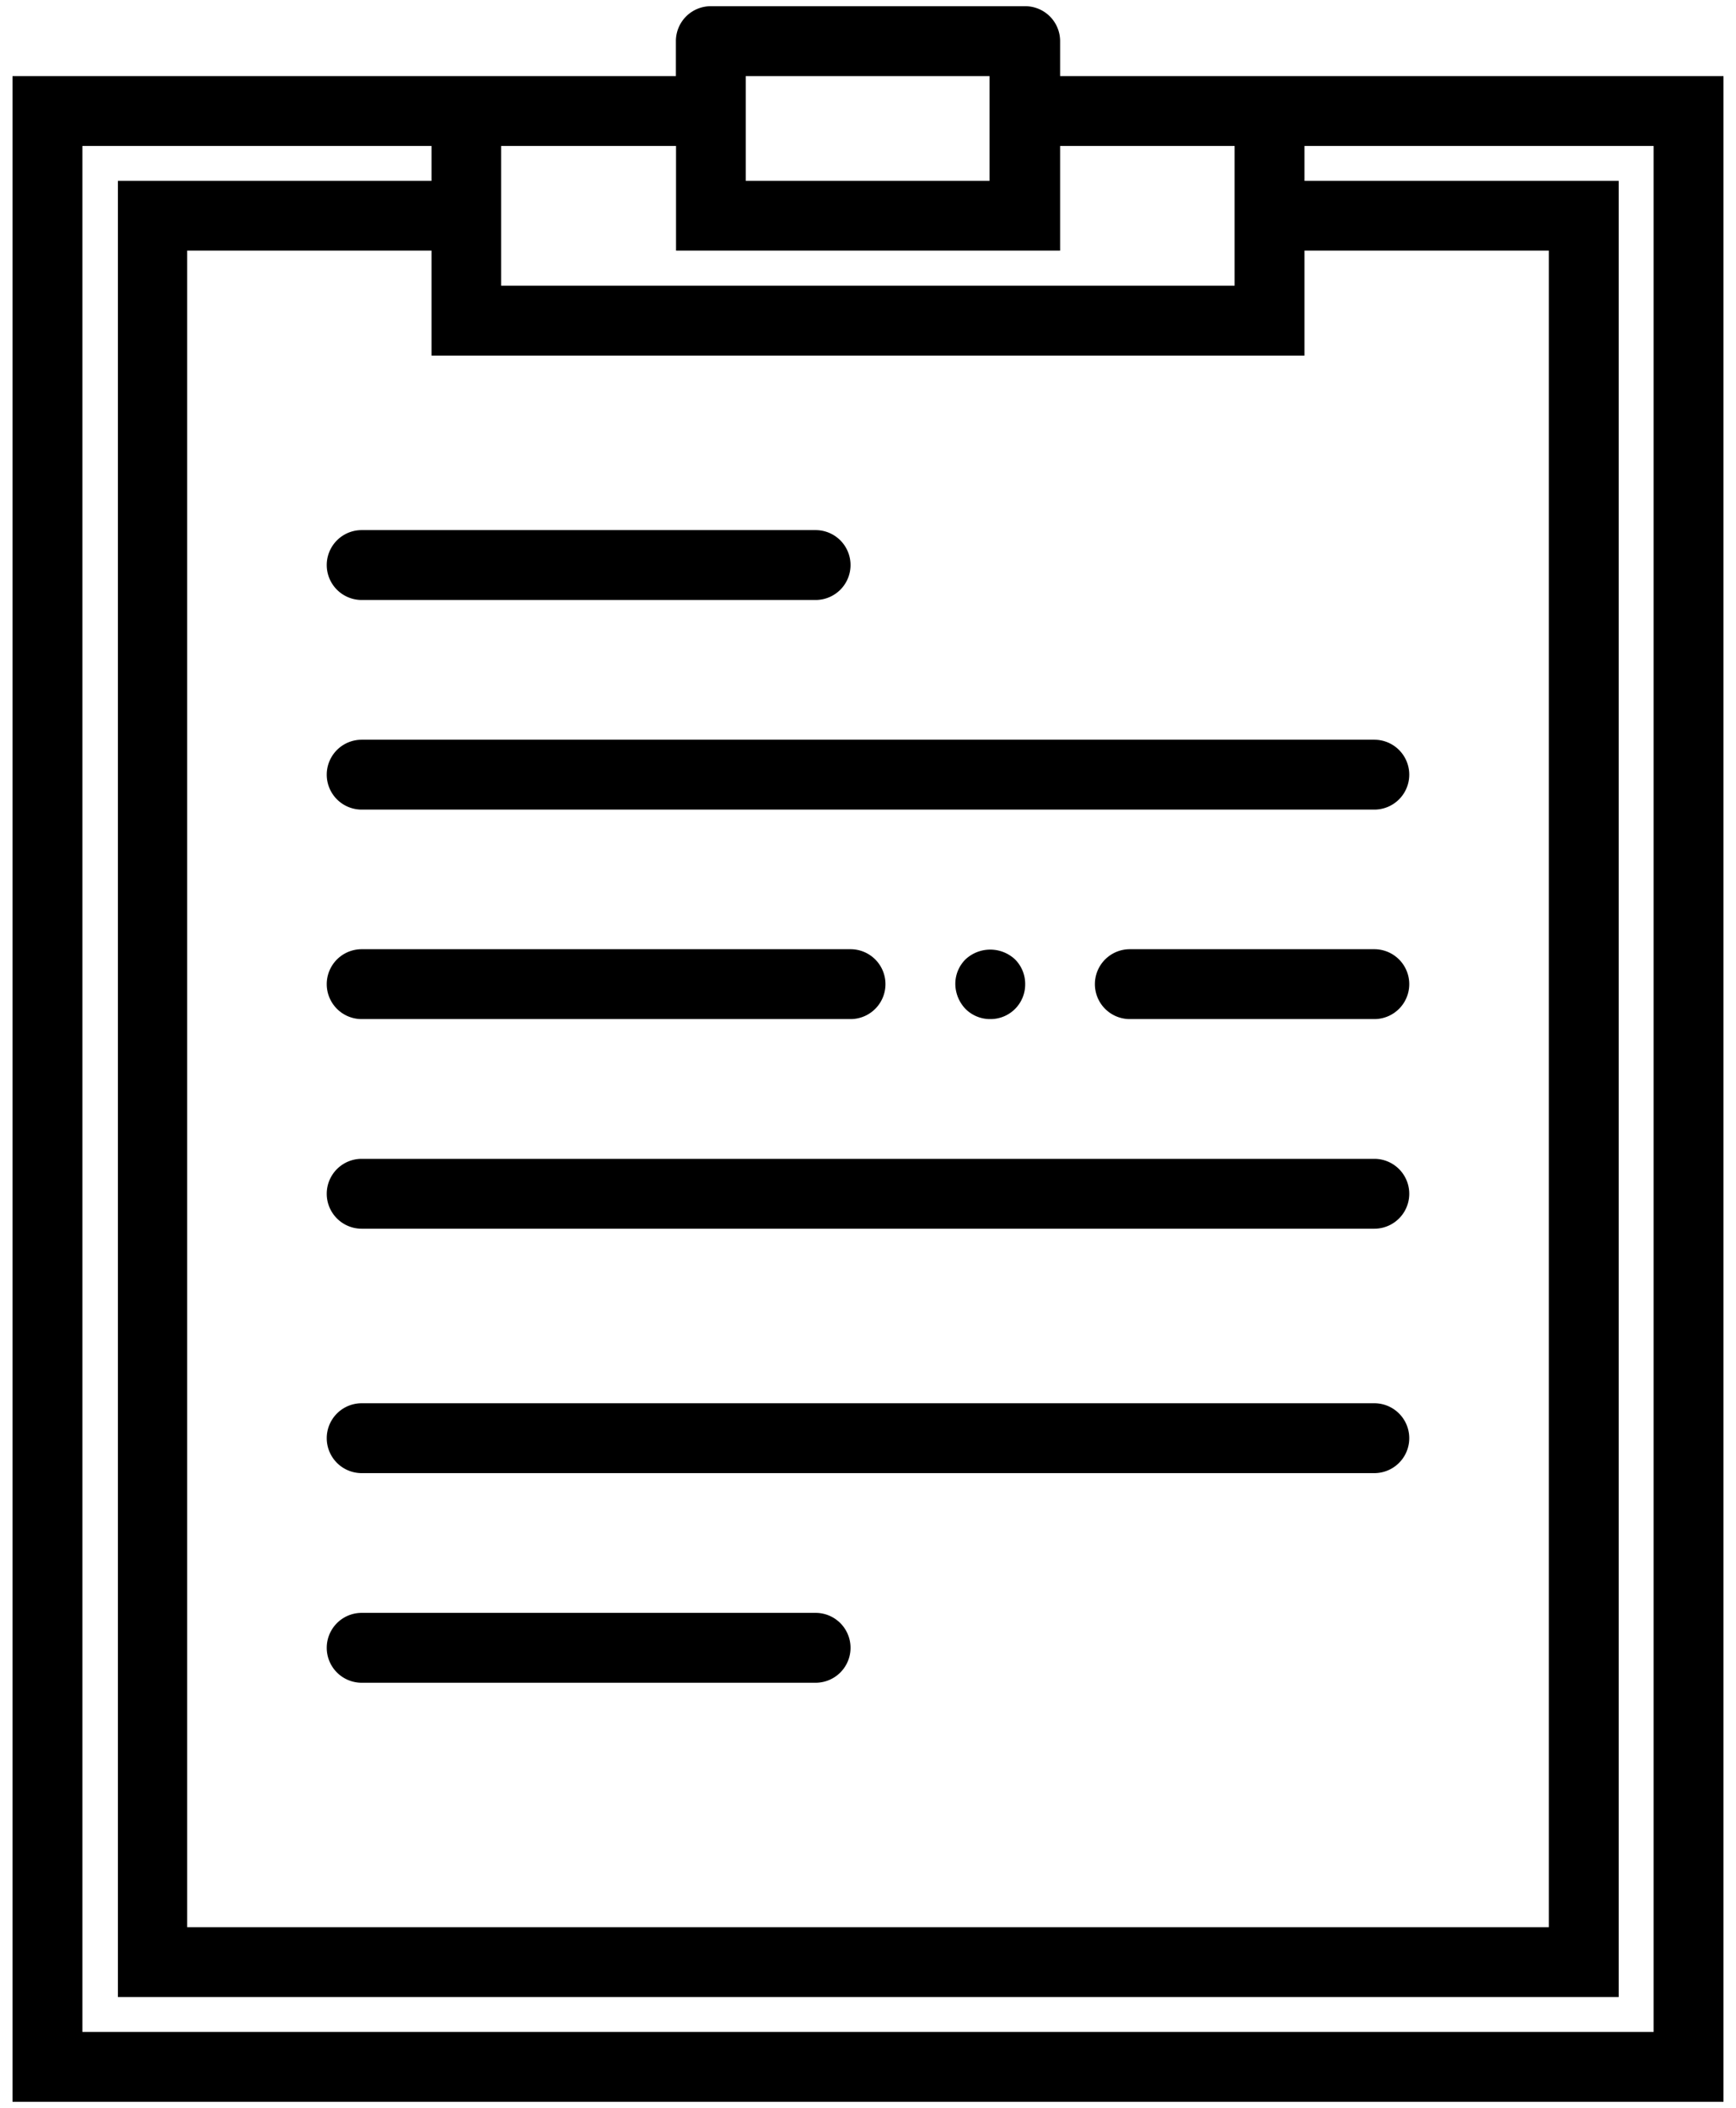
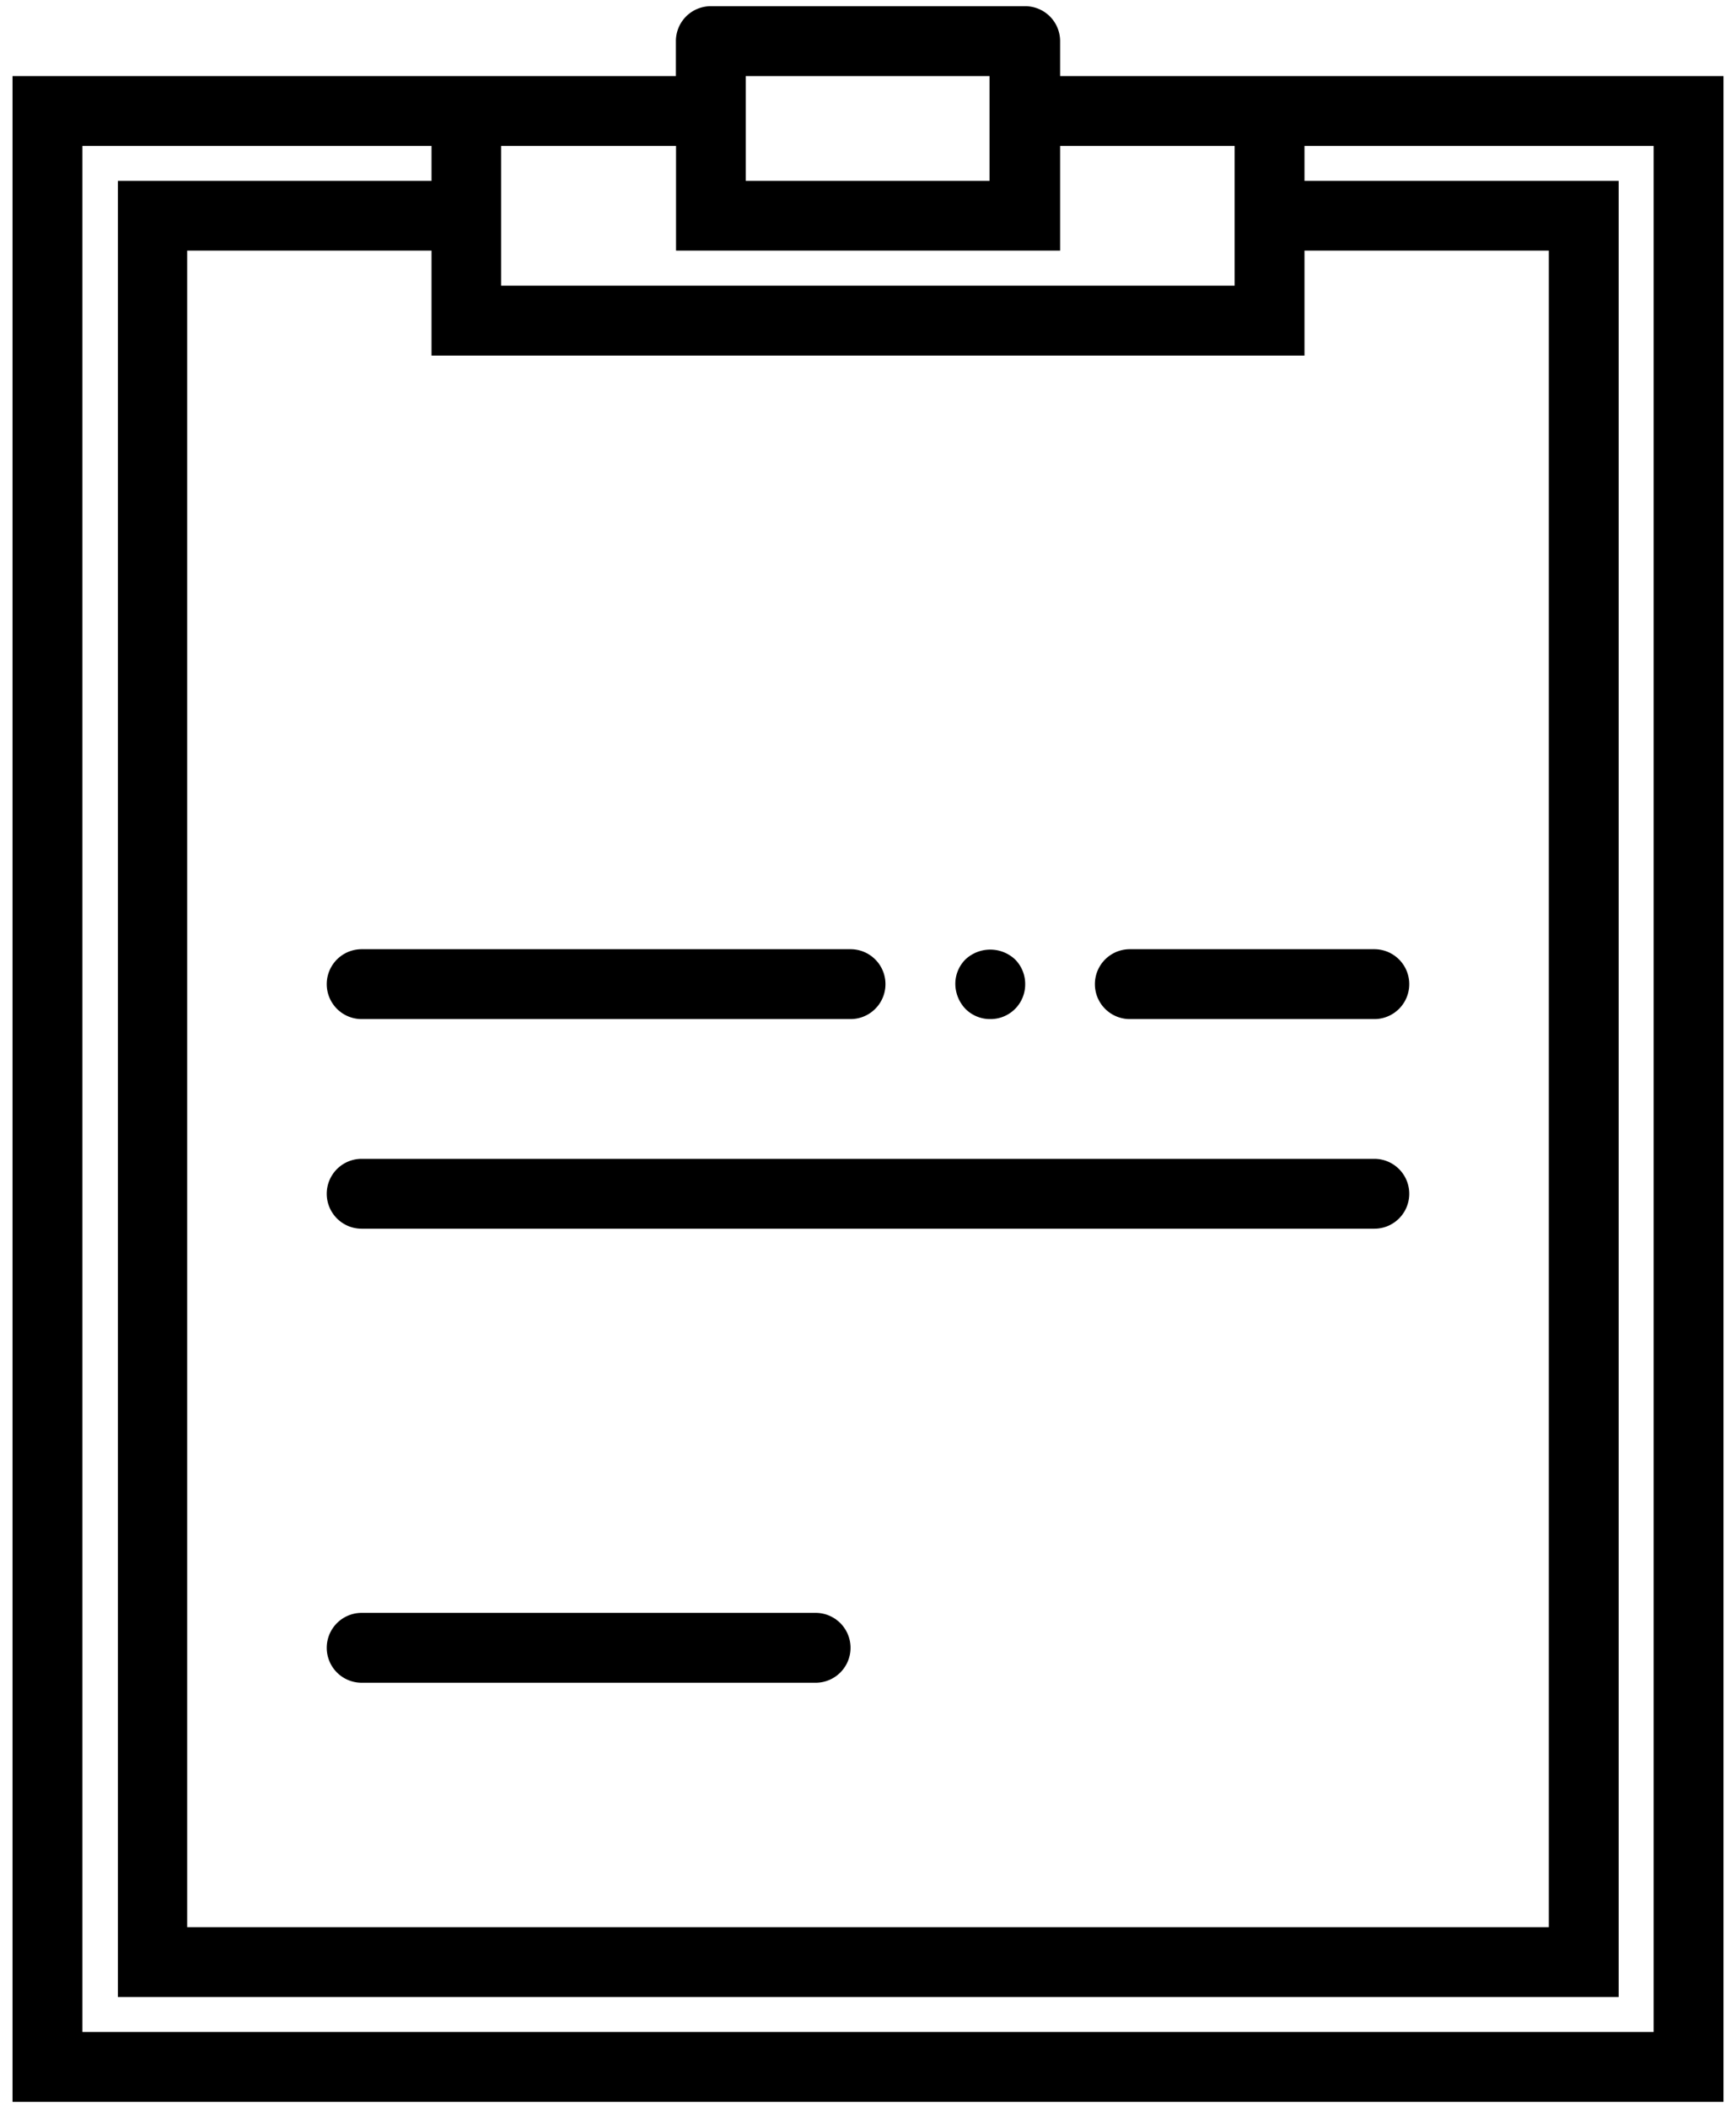
<svg xmlns="http://www.w3.org/2000/svg" id="Layer_1" data-name="Layer 1" viewBox="0 0 117.79 143">
  <title>Artboard 5 copy 2</title>
-   <path d="M24.54,40.7h30.8a2.37,2.37,0,1,0,0-4.74H24.54a2.37,2.37,0,0,0,0,4.74Z" />
  <path d="M24.54,114.15h30.8a2.37,2.37,0,1,0,0-4.74H24.54a2.37,2.37,0,0,0,0,4.74Z" />
-   <path d="M24.54,54.92H93.25a2.37,2.37,0,0,0,0-4.74H24.54a2.37,2.37,0,0,0,0,4.74Z" />
  <path d="M24.54,83.35H93.25a2.37,2.37,0,1,0,0-4.74H24.54a2.37,2.37,0,1,0,0,4.74Z" />
-   <path d="M24.54,99.93H93.25a2.37,2.37,0,1,0,0-4.74H24.54a2.37,2.37,0,0,0,0,4.74Z" />
  <path d="M24.54,69.13H57.71a2.37,2.37,0,0,0,0-4.74H24.54a2.37,2.37,0,0,0,0,4.74Z" />
  <path d="M93.25,64.39H76.66a2.37,2.37,0,0,0,0,4.74H93.25a2.37,2.37,0,0,0,0-4.74Z" />
  <path d="M65.51,65.08a2.34,2.34,0,0,0-.69,1.68,2.48,2.48,0,0,0,.69,1.68,2.35,2.35,0,0,0,1.68.69,2.35,2.35,0,0,0,2.37-2.37,2.35,2.35,0,0,0-.69-1.68A2.46,2.46,0,0,0,65.51,65.08Z" />
  <path d="M86.14,5.16H71.93V2.79A2.37,2.37,0,0,0,69.56.42H48.23a2.37,2.37,0,0,0-2.37,2.37V5.16H.85V142.58H116.94V5.16Zm-19,0v7.11H50.6V5.16ZM45.87,9.9V17H71.93V9.9H83.77v9.48H34V9.9ZM29.28,21.75v2.37H88.51V17h16.58V130.73H12.7V17H29.28ZM112.2,137.84H5.59V9.9H29.28v2.37H8v123.2H109.83V12.27H88.51V9.9H112.2Z" />
</svg>